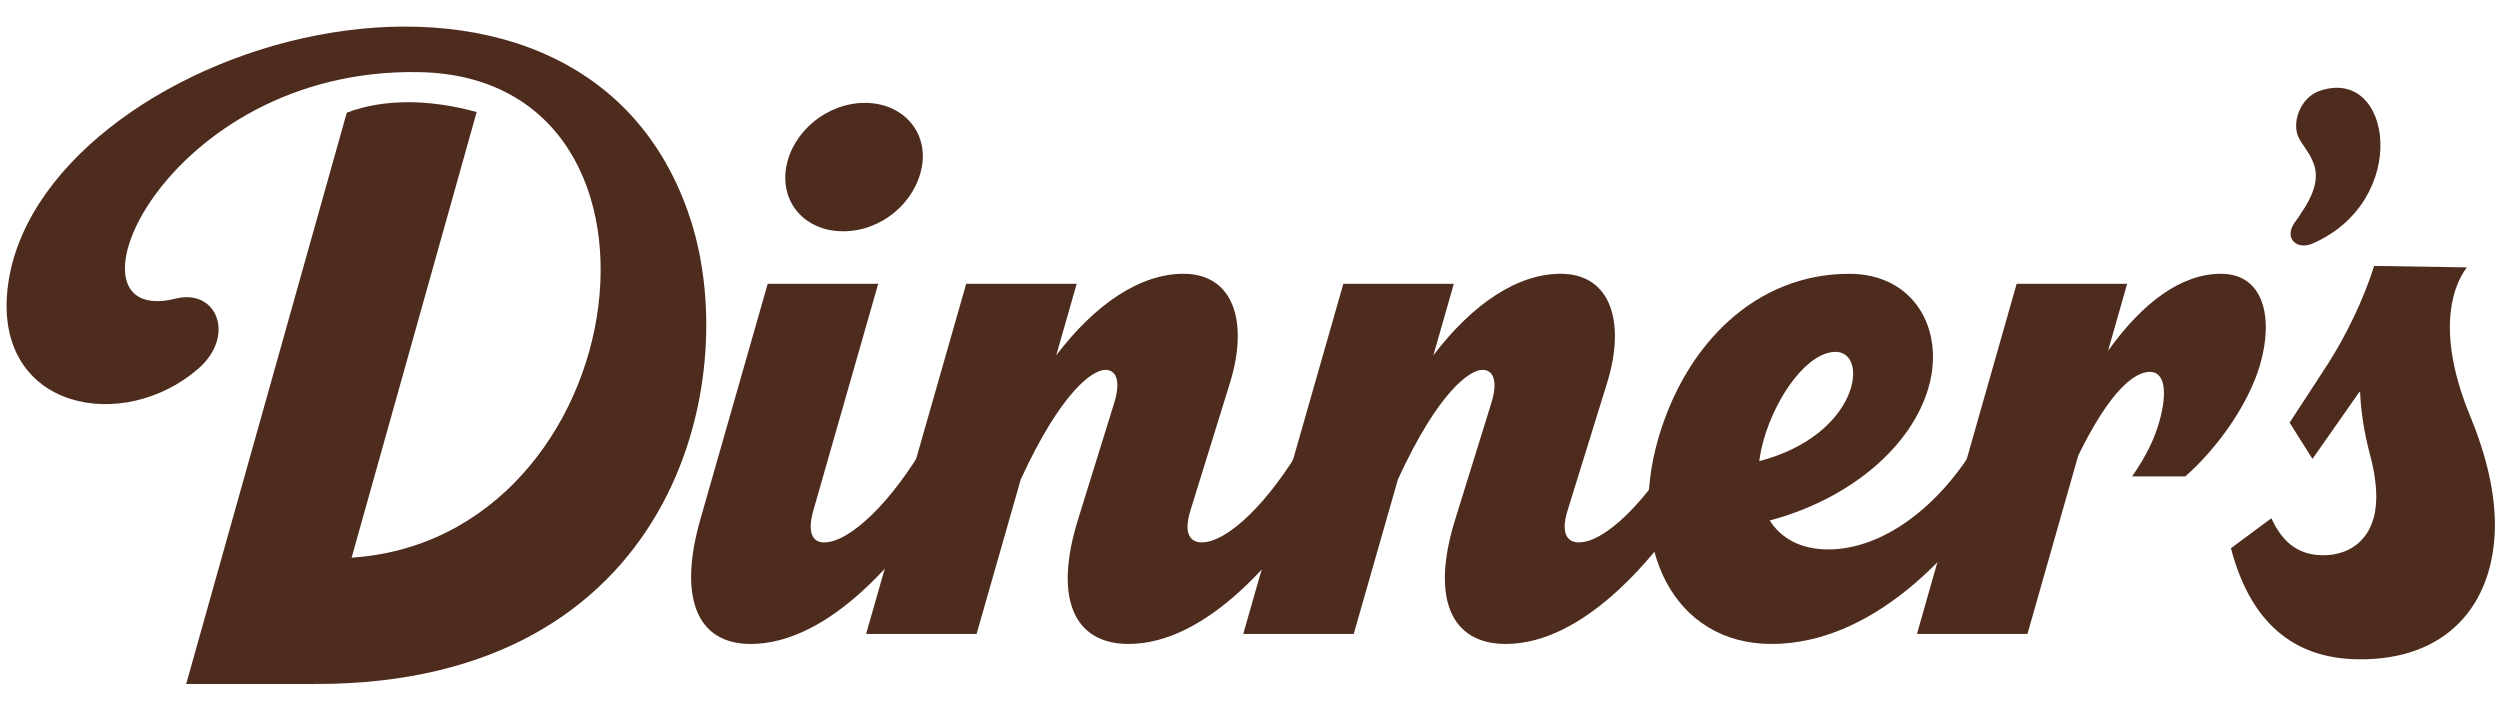
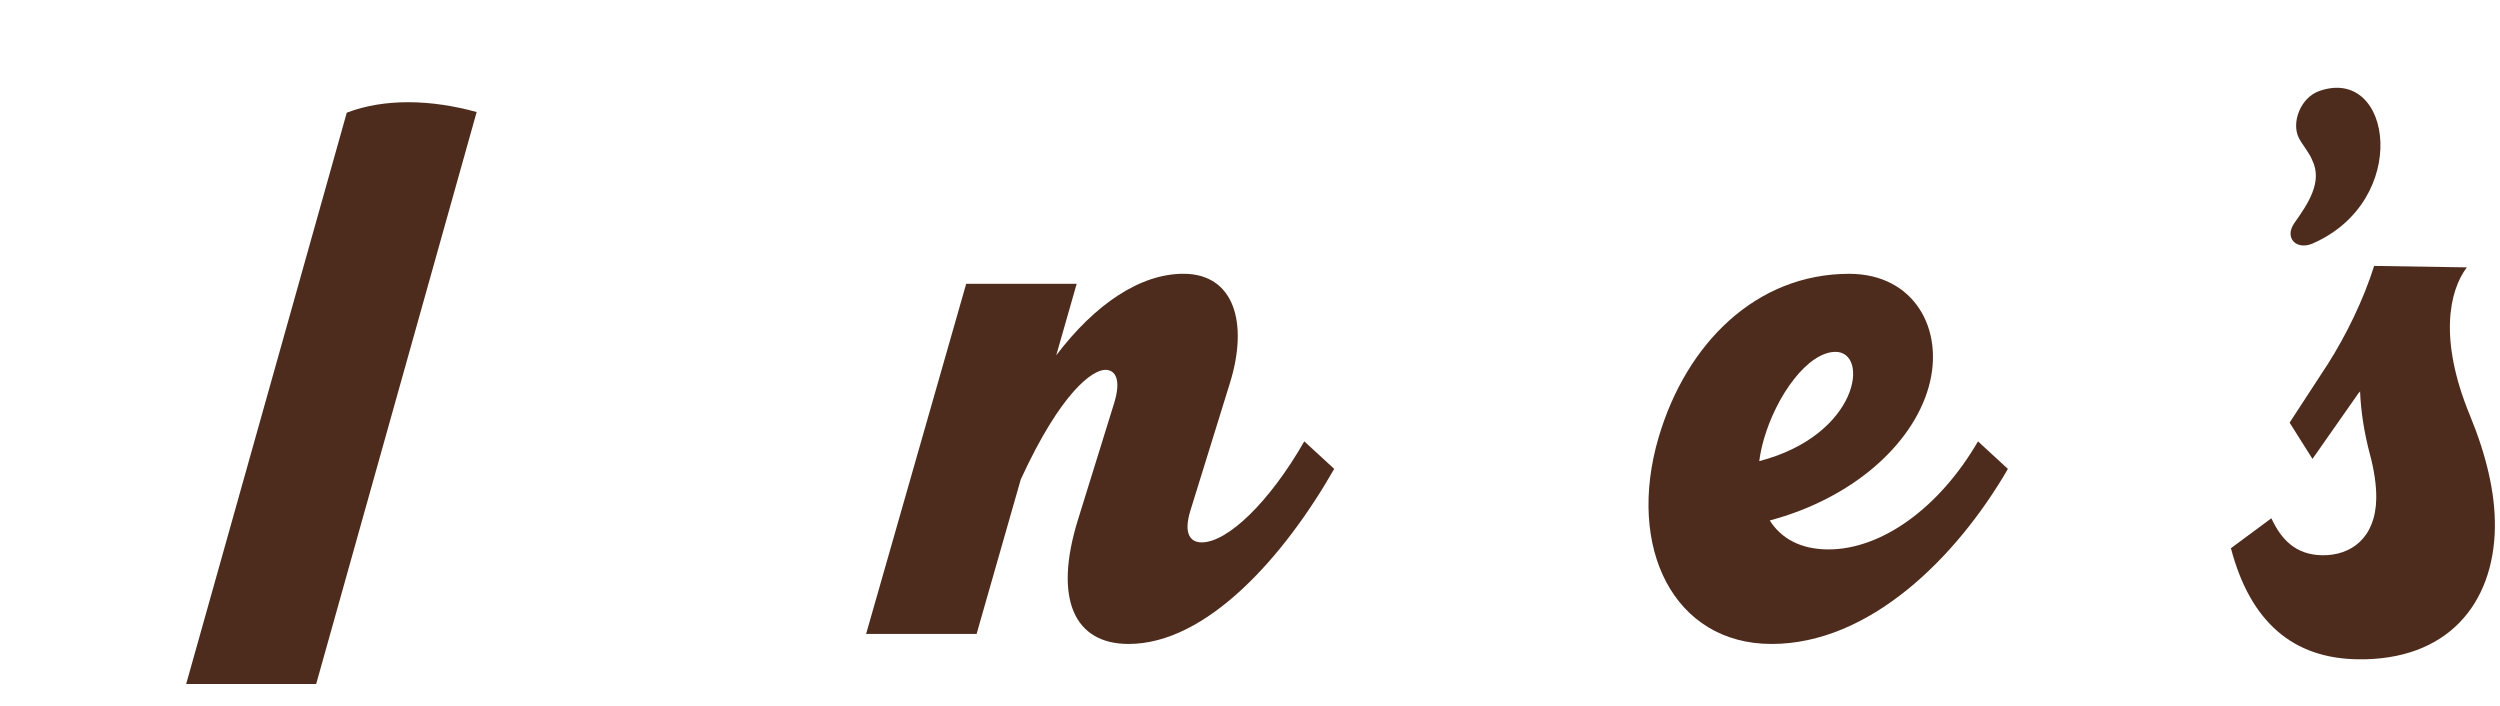
<svg xmlns="http://www.w3.org/2000/svg" viewBox="245 440 815 230">
  <defs>
    <style>
      .cls-1 {
        fill: #4e2c1d;
      }s
    </style>
  </defs>
  <g>
-     <path class="cls-1" d="M510.18,606.28c-2.22,7.76-.02,10.55,3.5,10.55,8.26,0,22.07-13.05,33.45-32.94l9.75,8.97c-16.38,28.7-41.71,57.07-67.16,57.07-17.6,0-23.68-15.16-16.41-40.59l21.96-76.82h36.02l-21.1,73.76ZM501.33,494.34c2.08-11.43,13.29-20.8,25.61-20.8s20.66,9.37,18.59,20.81c-2.12,11.68-13.17,21.05-25.63,21.05s-20.69-9.37-18.57-21.06Z" />
    <path class="cls-1" d="M679.95,592.86c-16.38,28.7-41.57,57.07-67.03,57.07-17.74,0-24.51-14.68-16.52-40.44l11.79-38c2.43-7.82.4-10.92-2.85-10.92-4.11,0-14.38,7.02-27.57,35.72l-14.4,50.37h-36.02l32.63-114.15h36.02l-6.67,23.32c12.73-16.77,27.43-26.58,41.47-26.58,16.52,0,21.25,15.97,15.18,35.54l-12.89,41.6c-2.43,7.82.14,10.43,3.66,10.43,8.4,0,22.07-13.05,33.45-32.94l9.75,8.97Z" />
-     <path class="cls-1" d="M802.9,592.86c-16.38,28.7-41.57,57.07-67.03,57.07-17.74,0-24.51-14.68-16.52-40.44l11.79-38c2.43-7.82.4-10.92-2.85-10.92-4.11,0-14.38,7.02-27.57,35.72l-14.4,50.37h-36.02l32.63-114.15h36.02l-6.67,23.32c12.73-16.77,27.43-26.58,41.47-26.58,16.52,0,21.25,15.97,15.18,35.54l-12.89,41.6c-2.43,7.82.14,10.43,3.66,10.43,8.4,0,22.07-13.05,33.45-32.94l9.75,8.97Z" />
    <path class="cls-1" d="M899.58,592.86c-16.93,29.19-45.23,57.07-77.05,57.07s-47.42-31.31-36.82-67.34c9.03-30.66,31.8-53.33,62.14-53.33,21.12,0,31.27,18.1,25.87,37.02-5.44,19.02-25.15,36.29-51.78,43.39,3.64,5.77,9.96,9.44,19.14,9.44,17.33,0,36.15-13.53,48.75-35.22l9.75,8.97ZM819.96,583.41c-.67,2.34-1.15,4.65-1.44,6.92,32.54-8.49,36.02-35.62,24.86-35.62-8.94,0-19.23,14.02-23.43,28.7Z" />
-     <path class="cls-1" d="M981.77,558.94c-3.77,12.87-13.8,27.07-24.37,36.37h-17.33c4.74-6.85,7.31-12.39,8.8-17.61,2.98-10.44,1.62-16.47-2.98-16.47-5.02,0-12.89,5.87-23.38,27.26l-16.56,58.18h-36.02l32.5-114.15h36.02l-6.22,21.83c11.41-15.91,23.96-25.1,36.82-25.1,13.95,0,17.21,14.35,12.72,29.67Z" />
  </g>
  <path class="cls-1" d="M998.76,519.45c32.3-13.92,26.24-58.16,2.35-49.79-6.27,2.2-9.16,10.45-6.7,15.28,1.24,2.43,3.35,4.71,4.37,7.27,3.48,7.07-1.34,14.17-5.84,20.53-3.33,4.83.68,8.77,5.69,6.76l.14-.05Z" />
  <path class="cls-1" d="M348.07,662.99l52.32-186.47c-14.84-4.09-29.98-4.51-42.34.21l-52.36,186.26h42.38Z" />
-   <path class="cls-1" d="M470.29,512.09c-35.69-112.05-214.83-57.13-222.88,22.58-3.93,38.98,37.79,46.78,62.25,25.5,12.27-10.67,6.04-26.18-7.37-22.83-40.42,10.1-4.15-75.39,79.36-73.83,93.49,1.75,70.21,158.48-27.97,158.48l-5.61,40.99c116.88,0,138.96-98.31,122.22-150.89Z" />
  <path class="cls-1" d="M1058.34,611.91c-.39,25.1-15.58,43.48-44.79,43.02-20.91-.32-34.91-12.01-41.27-36.21l13.19-9.77c3.19,6.87,7.84,11.92,16.57,12.06,9.31.14,17.42-5.55,17.62-18.51.07-4.32-.71-9.35-2.05-14.33-1.87-7-3-14.17-3.23-20.72l-.35.55-6.54-3.43-3.63-5.87c5.87-9.22,11.64-20.93,15.11-32.01l30.22.47c-5.7,7.56-9.27,23.33.99,48.21,5.36,13,8.32,25.41,8.15,36.55Z" />
  <polygon class="cls-1" points="991.41 577.78 1003.86 558.7 1014.38 567.45 998.87 589.6 991.41 577.78" />
</svg>